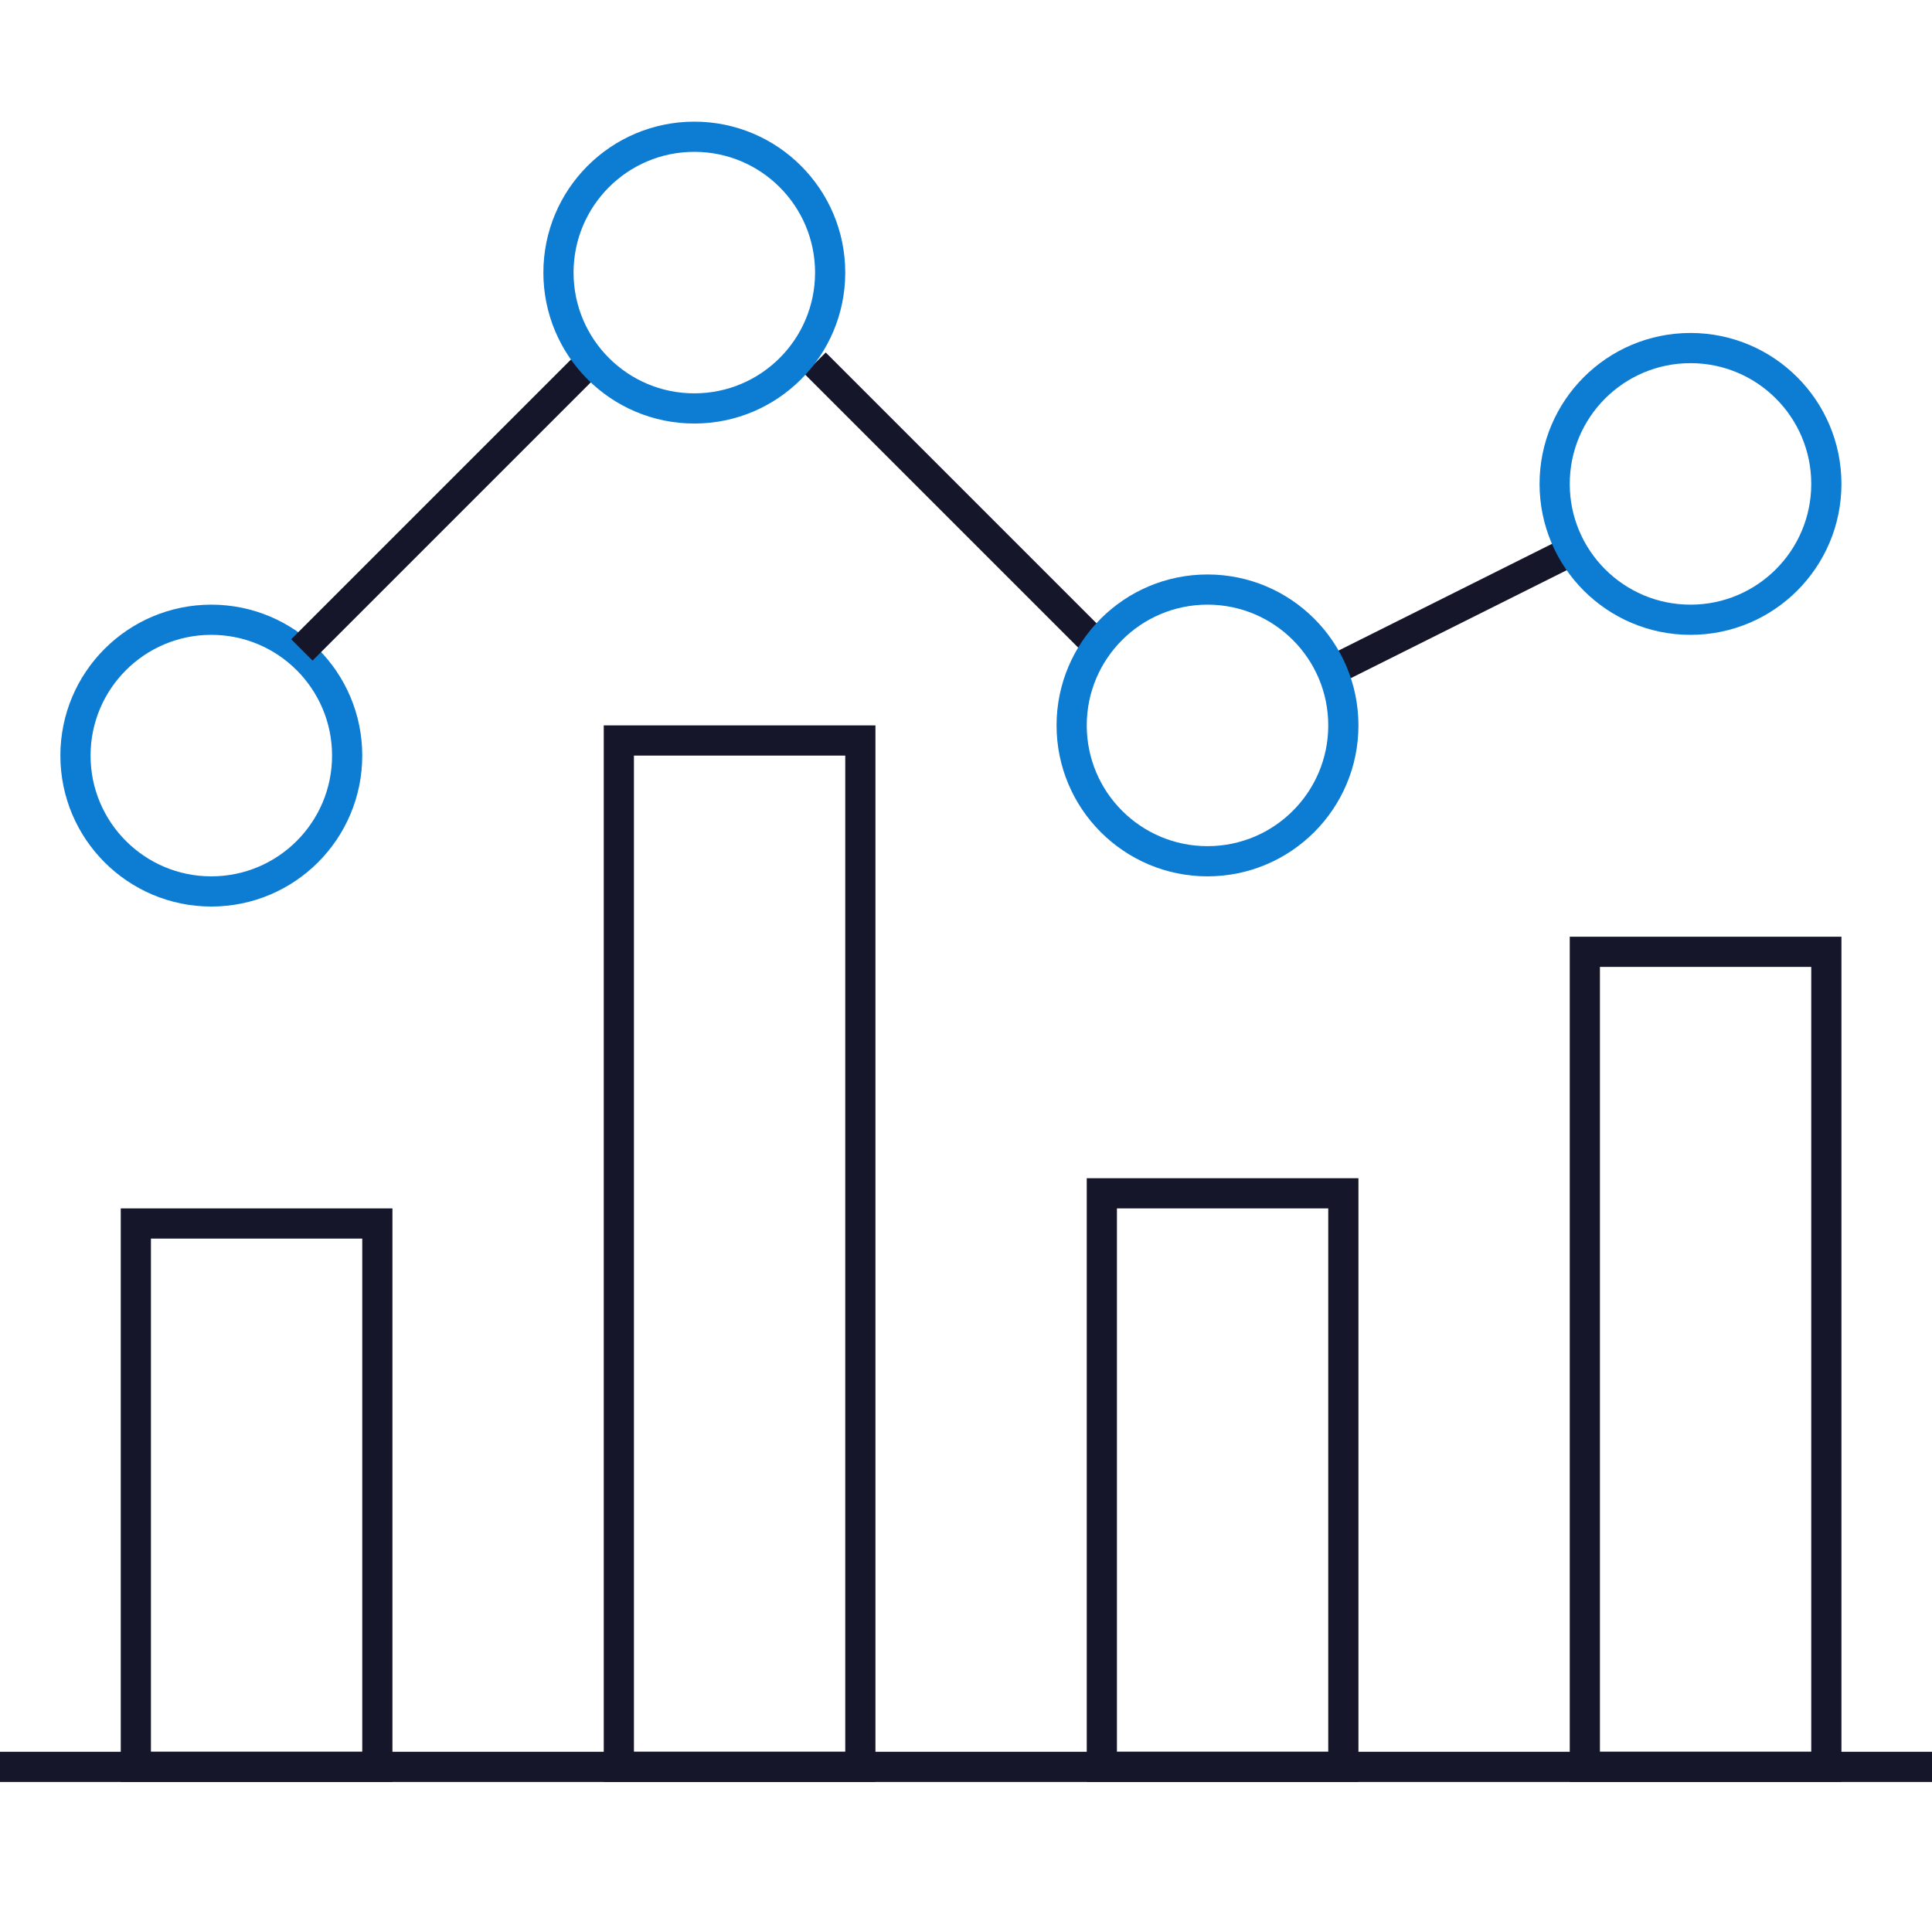
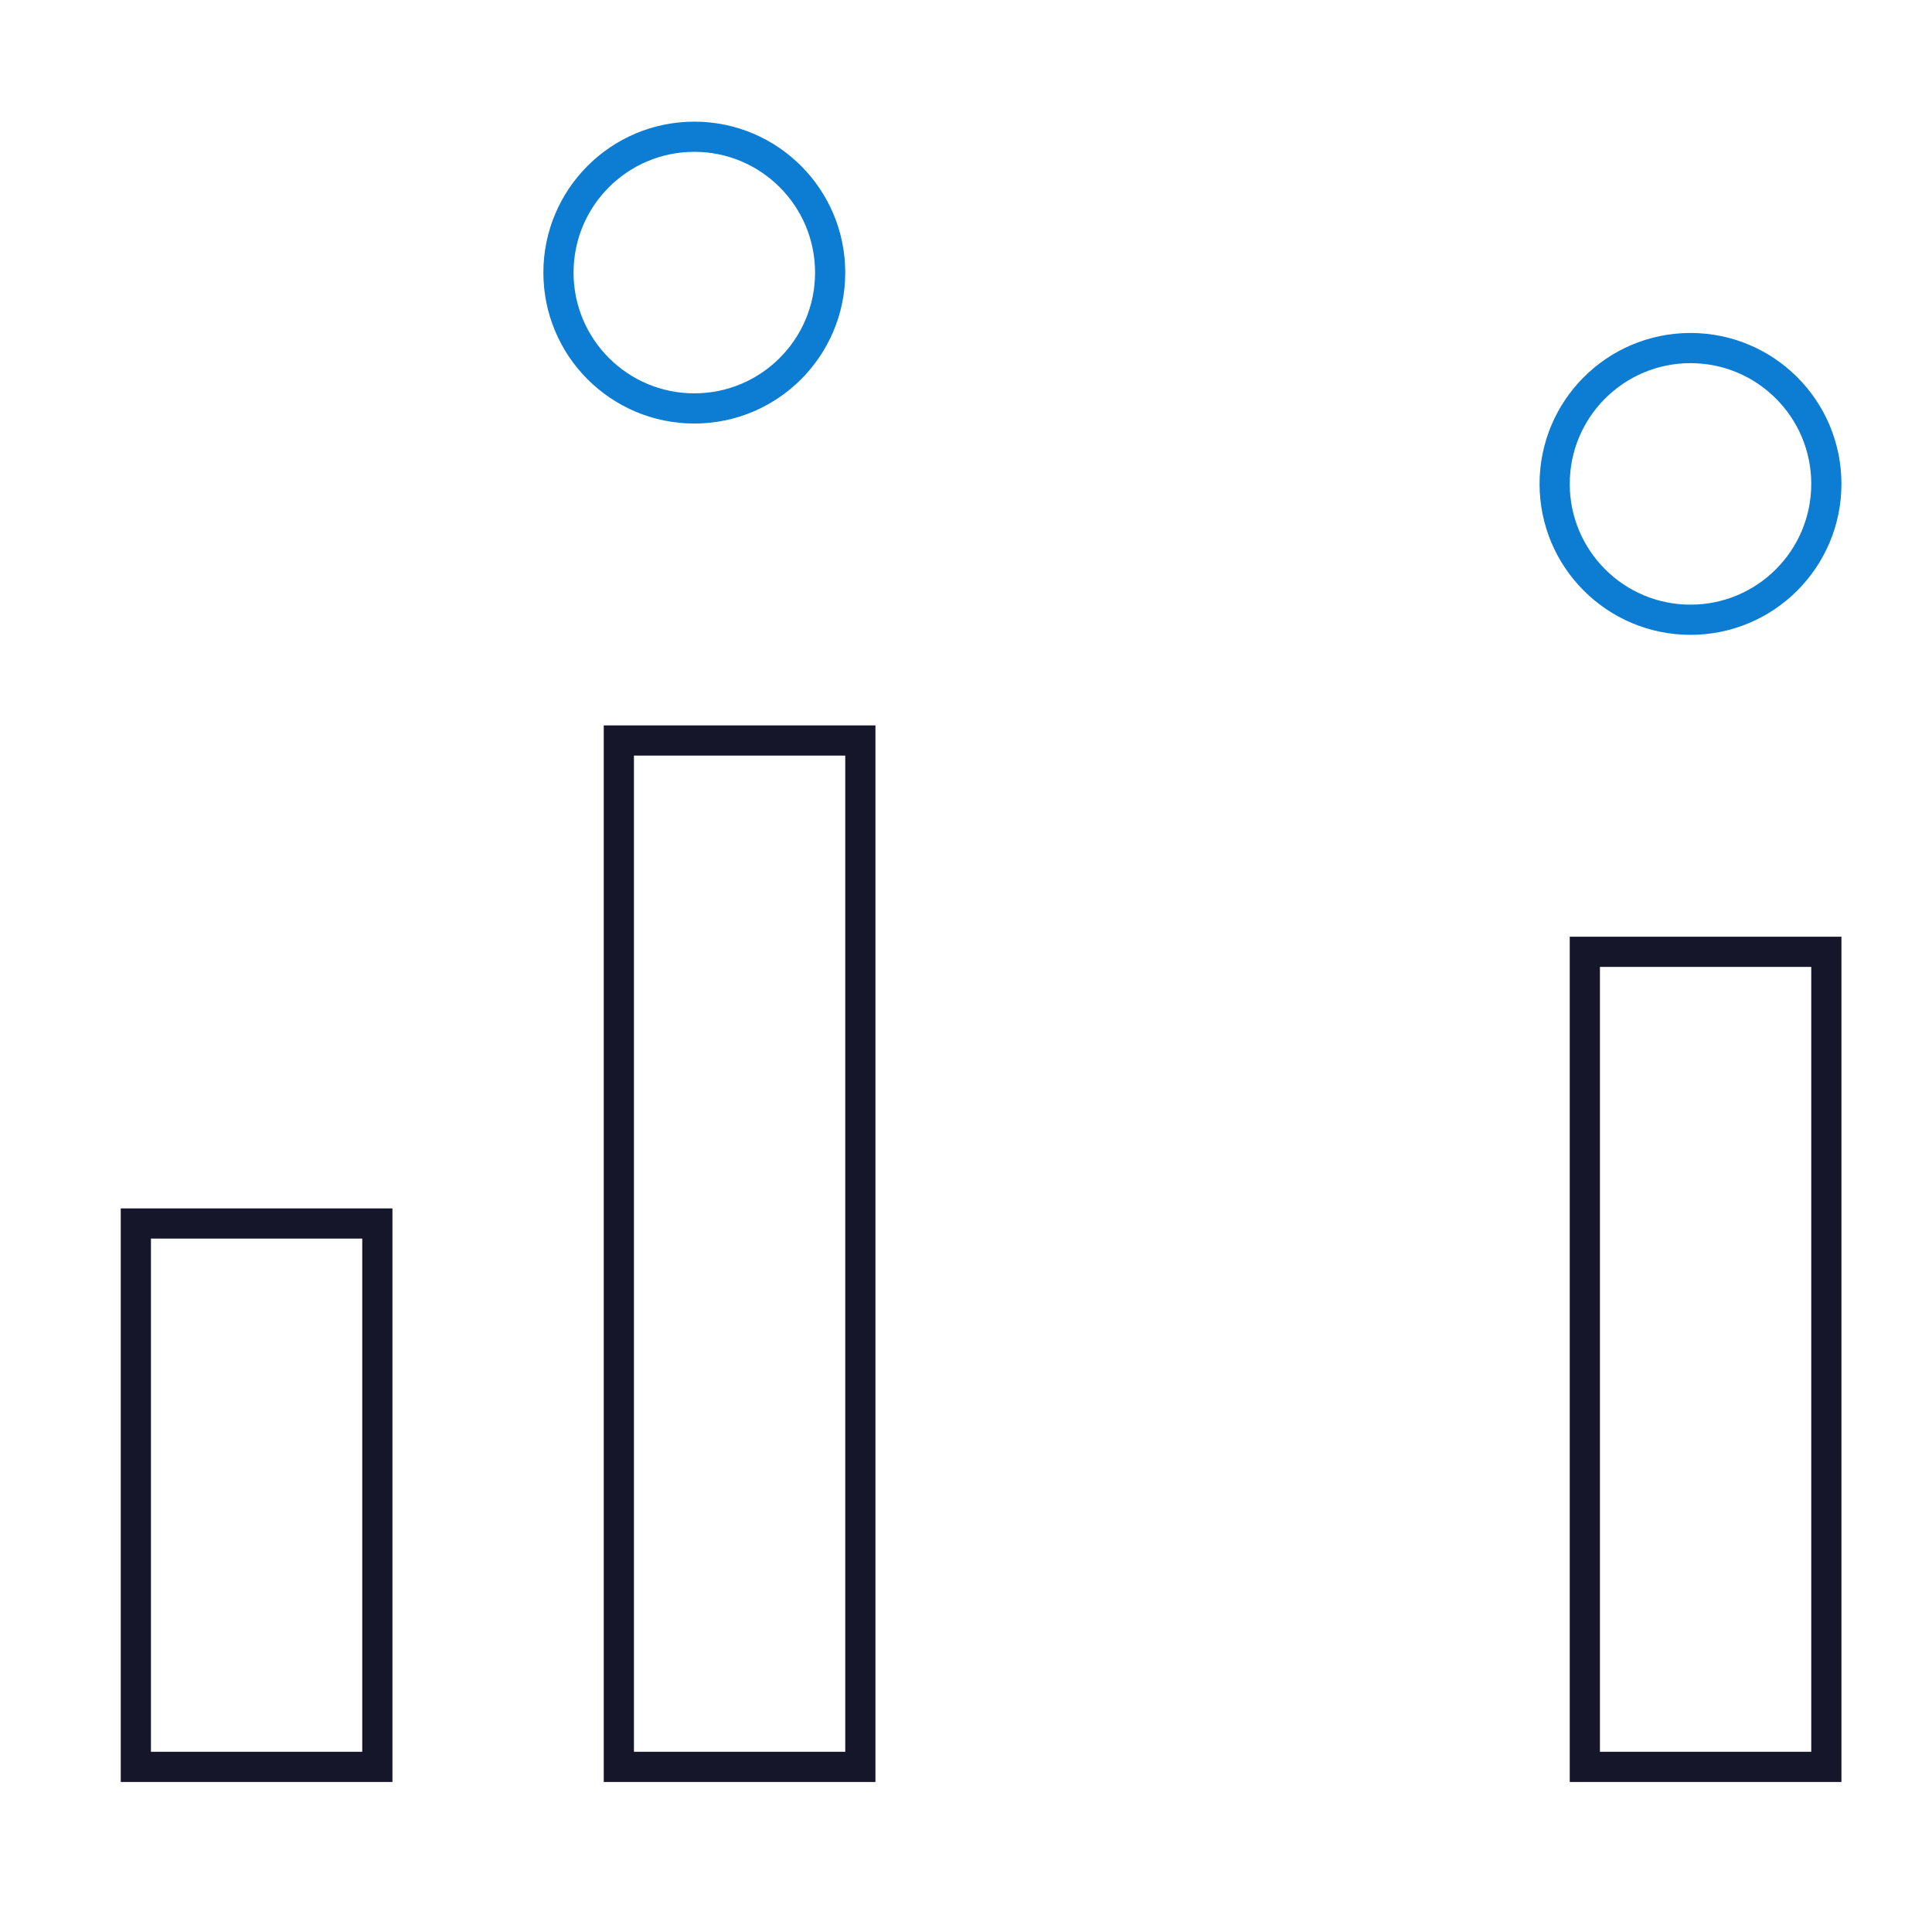
<svg xmlns="http://www.w3.org/2000/svg" width="64" height="64" viewBox="0 0 64 64" fill="none">
-   <circle cx="7" cy="25.03" r="4.5" stroke="#0D7DD4" />
-   <path d="M10 21.53L19.5 12.03M27 12.03L36.5 21.53M44.5 22.03L52.5 18.03" stroke="#16162B" />
  <circle cx="23" cy="9.03" r="4.5" stroke="#0D7DD4" />
-   <circle cx="40" cy="24.03" r="4.5" stroke="#0D7DD4" />
  <circle cx="56" cy="16.03" r="4.5" stroke="#0D7DD4" />
  <rect x="4.5" y="40.53" width="8" height="18" stroke="#16162B" />
  <rect x="20.5" y="24.53" width="8" height="34" stroke="#16162B" />
-   <rect x="36.5" y="39.53" width="8" height="19" stroke="#16162B" />
  <rect x="52.5" y="31.53" width="8" height="27" stroke="#16162B" />
-   <rect y="58.03" width="64" height="1" fill="#16162B" />
</svg>